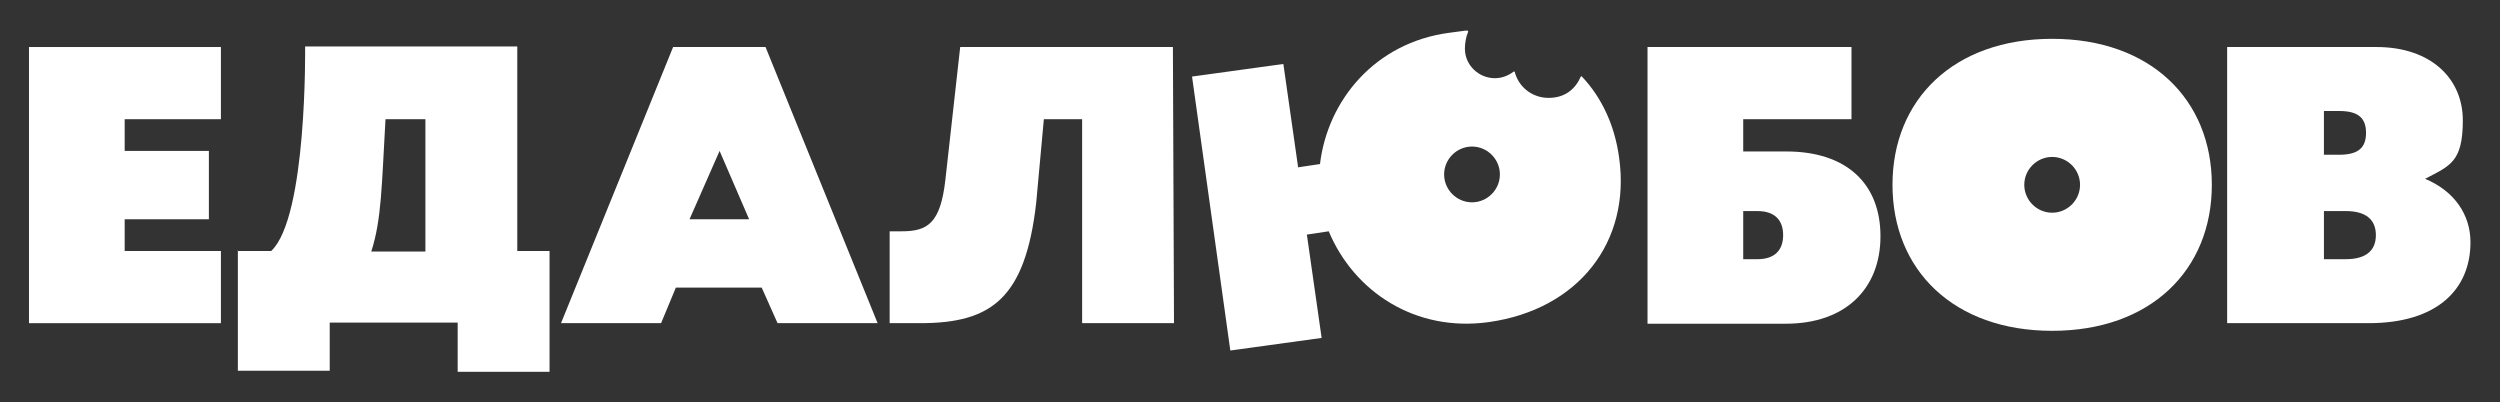
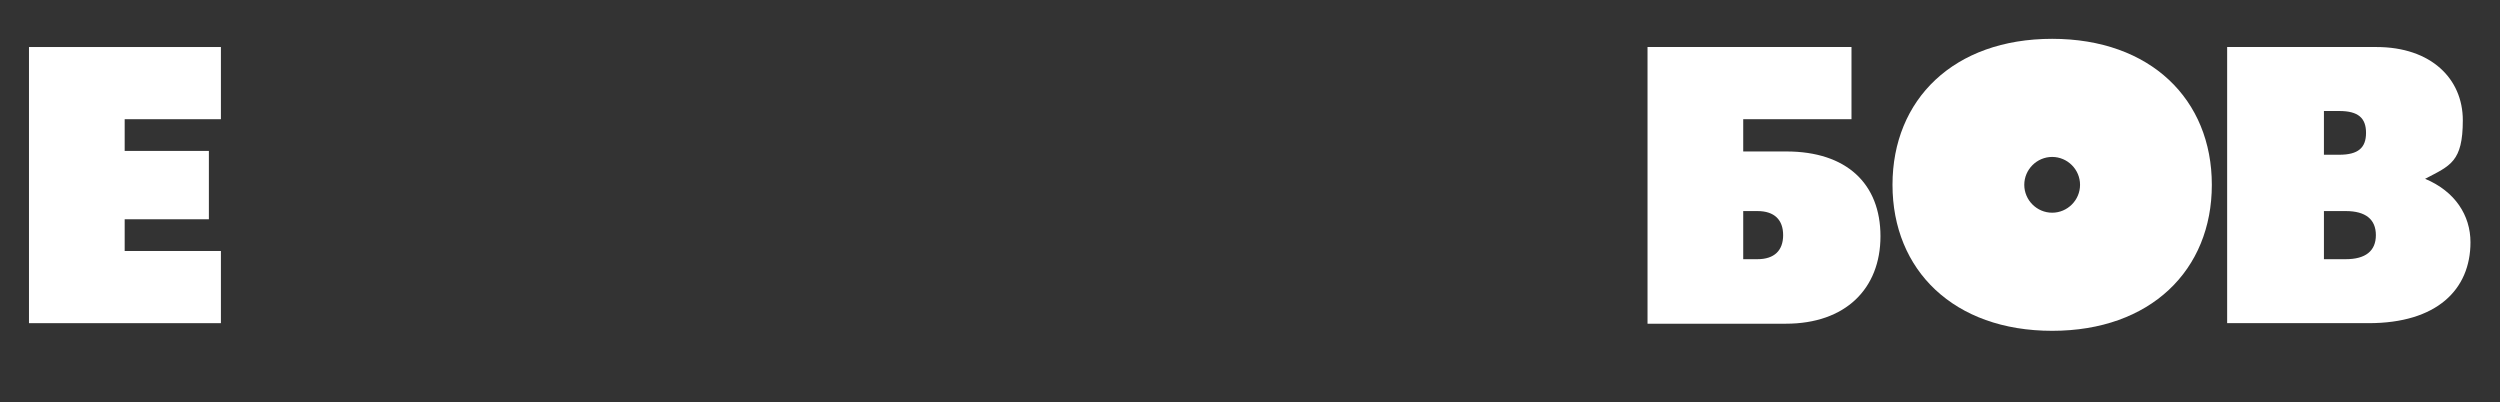
<svg xmlns="http://www.w3.org/2000/svg" id="Layer_1" version="1.1" viewBox="0 0 457.2 73.6">
  <rect x="0" y="0" width="457.2" height="73.6" fill="#333333" stroke="none" />
  <defs>
    <style> .st0 { fill-rule: evenodd; } .st0, .st1 { fill: #fff; } </style>
  </defs>
  <polygon class="st1" points="5.3 8.6 40.4 8.6 40.4 21.8 22.8 21.8 22.8 27.6 38.2 27.6 38.2 40.1 22.8 40.1 22.8 45.9 40.4 45.9 40.4 59.1 5.3 59.1 5.3 8.6 5.3 8.6" />
-   <path class="st1" d="M77.8,21.8h-7.3c-.7,12.1-.7,18.3-2.6,24.2h9.9v-24.2ZM43.4,45.9h6.2c6.6-6.2,6.2-37.4,6.2-37.4h38.8v37.4h5.9v22.1s-16.8,0-16.8,0v-9h-23.4v8.8h-16.8v-22Z" />
-   <path class="st1" d="M137,40.1l-5.4-12.5-5.5,12.5h10.9ZM123.2,8.6h16.8s20.5,50.5,20.5,50.5h-18.3l-2.9-6.5h-15.7l-2.7,6.5h-18.3l20.5-50.5Z" />
  <path class="st1" d="M321.4,47.4c3.1,0,4.7-1.6,4.7-4.4s-1.6-4.4-4.7-4.4h-2.6v8.8h2.6ZM338.6,8.6v13.2h-19.8v5.9h7.9c11,0,17.2,5.9,17.2,15.5s-6.4,16-17.3,16h-25.3V8.6h37.4Z" />
  <path class="st1" d="M429,47.4c3.6,0,5.5-1.5,5.5-4.4s-1.9-4.4-5.5-4.4h-4v8.8h4ZM427.8,28.3c3.5,0,4.9-1.3,4.9-4s-1.4-4-4.9-4h-2.8v8h2.8ZM434.6,8.6c10,0,15.8,5.8,15.8,13.4s-2.3,8.3-6.9,10.7c5.5,2.3,8.3,6.7,8.3,11.6,0,8.7-6.2,14.8-18.6,14.8h-25.9V8.6h27.2Z" />
-   <path class="st1" d="M162.7,42.3h2.2c4.7,0,7.1-1.4,8-9.5l2.7-24.2h38.9l.2,50.5h-16.8V21.8h-7l-1.4,15.3c-2,17.5-8.2,22-21.2,22h-5.6v-16.8Z" />
-   <path class="st0" d="M269.2,37c2.8,0,5.1-2.3,5.1-5.1s-2.3-5.1-5.1-5.1c-2.8,0-5.1,2.3-5.1,5.1s2.3,5.1,5.1,5.1ZM289.3,14c3.6,3.8,6,8.9,6.8,14.8h0c2.2,15.5-7.5,27.8-23.8,30.1-13.5,1.9-24.7-5.6-29.3-16.6l-4,.6,2.7,18.9-16.7,2.3-7-50.1,16.7-2.3,2.7,18.9,4-.6c1.4-11.7,10.1-22.2,23.6-24,1-.1,2-.3,3-.4h.3c.1,0,.2,0,.2.2-.4.9-.6,2.1-.6,3.1,0,3,2.5,5.4,5.5,5.4,1.3,0,2.5-.5,3.4-1.2,0,0,.2,0,.2,0,.7,2.8,3.2,4.8,6.2,4.8s4.9-1.6,5.9-3.9c0,0,.2-.1.2,0Z" />
  <path class="st0" d="M375.3,38.9c2.8,0,5.1-2.3,5.1-5.1s-2.3-5.1-5.1-5.1-5.1,2.3-5.1,5.1,2.3,5.1,5.1,5.1ZM346.1,33.8c0-15.6,11.2-26.7,29.2-26.7s29.2,11.1,29.2,26.7-11.2,26.7-29.2,26.7-29.2-11.1-29.2-26.7Z" />
</svg>